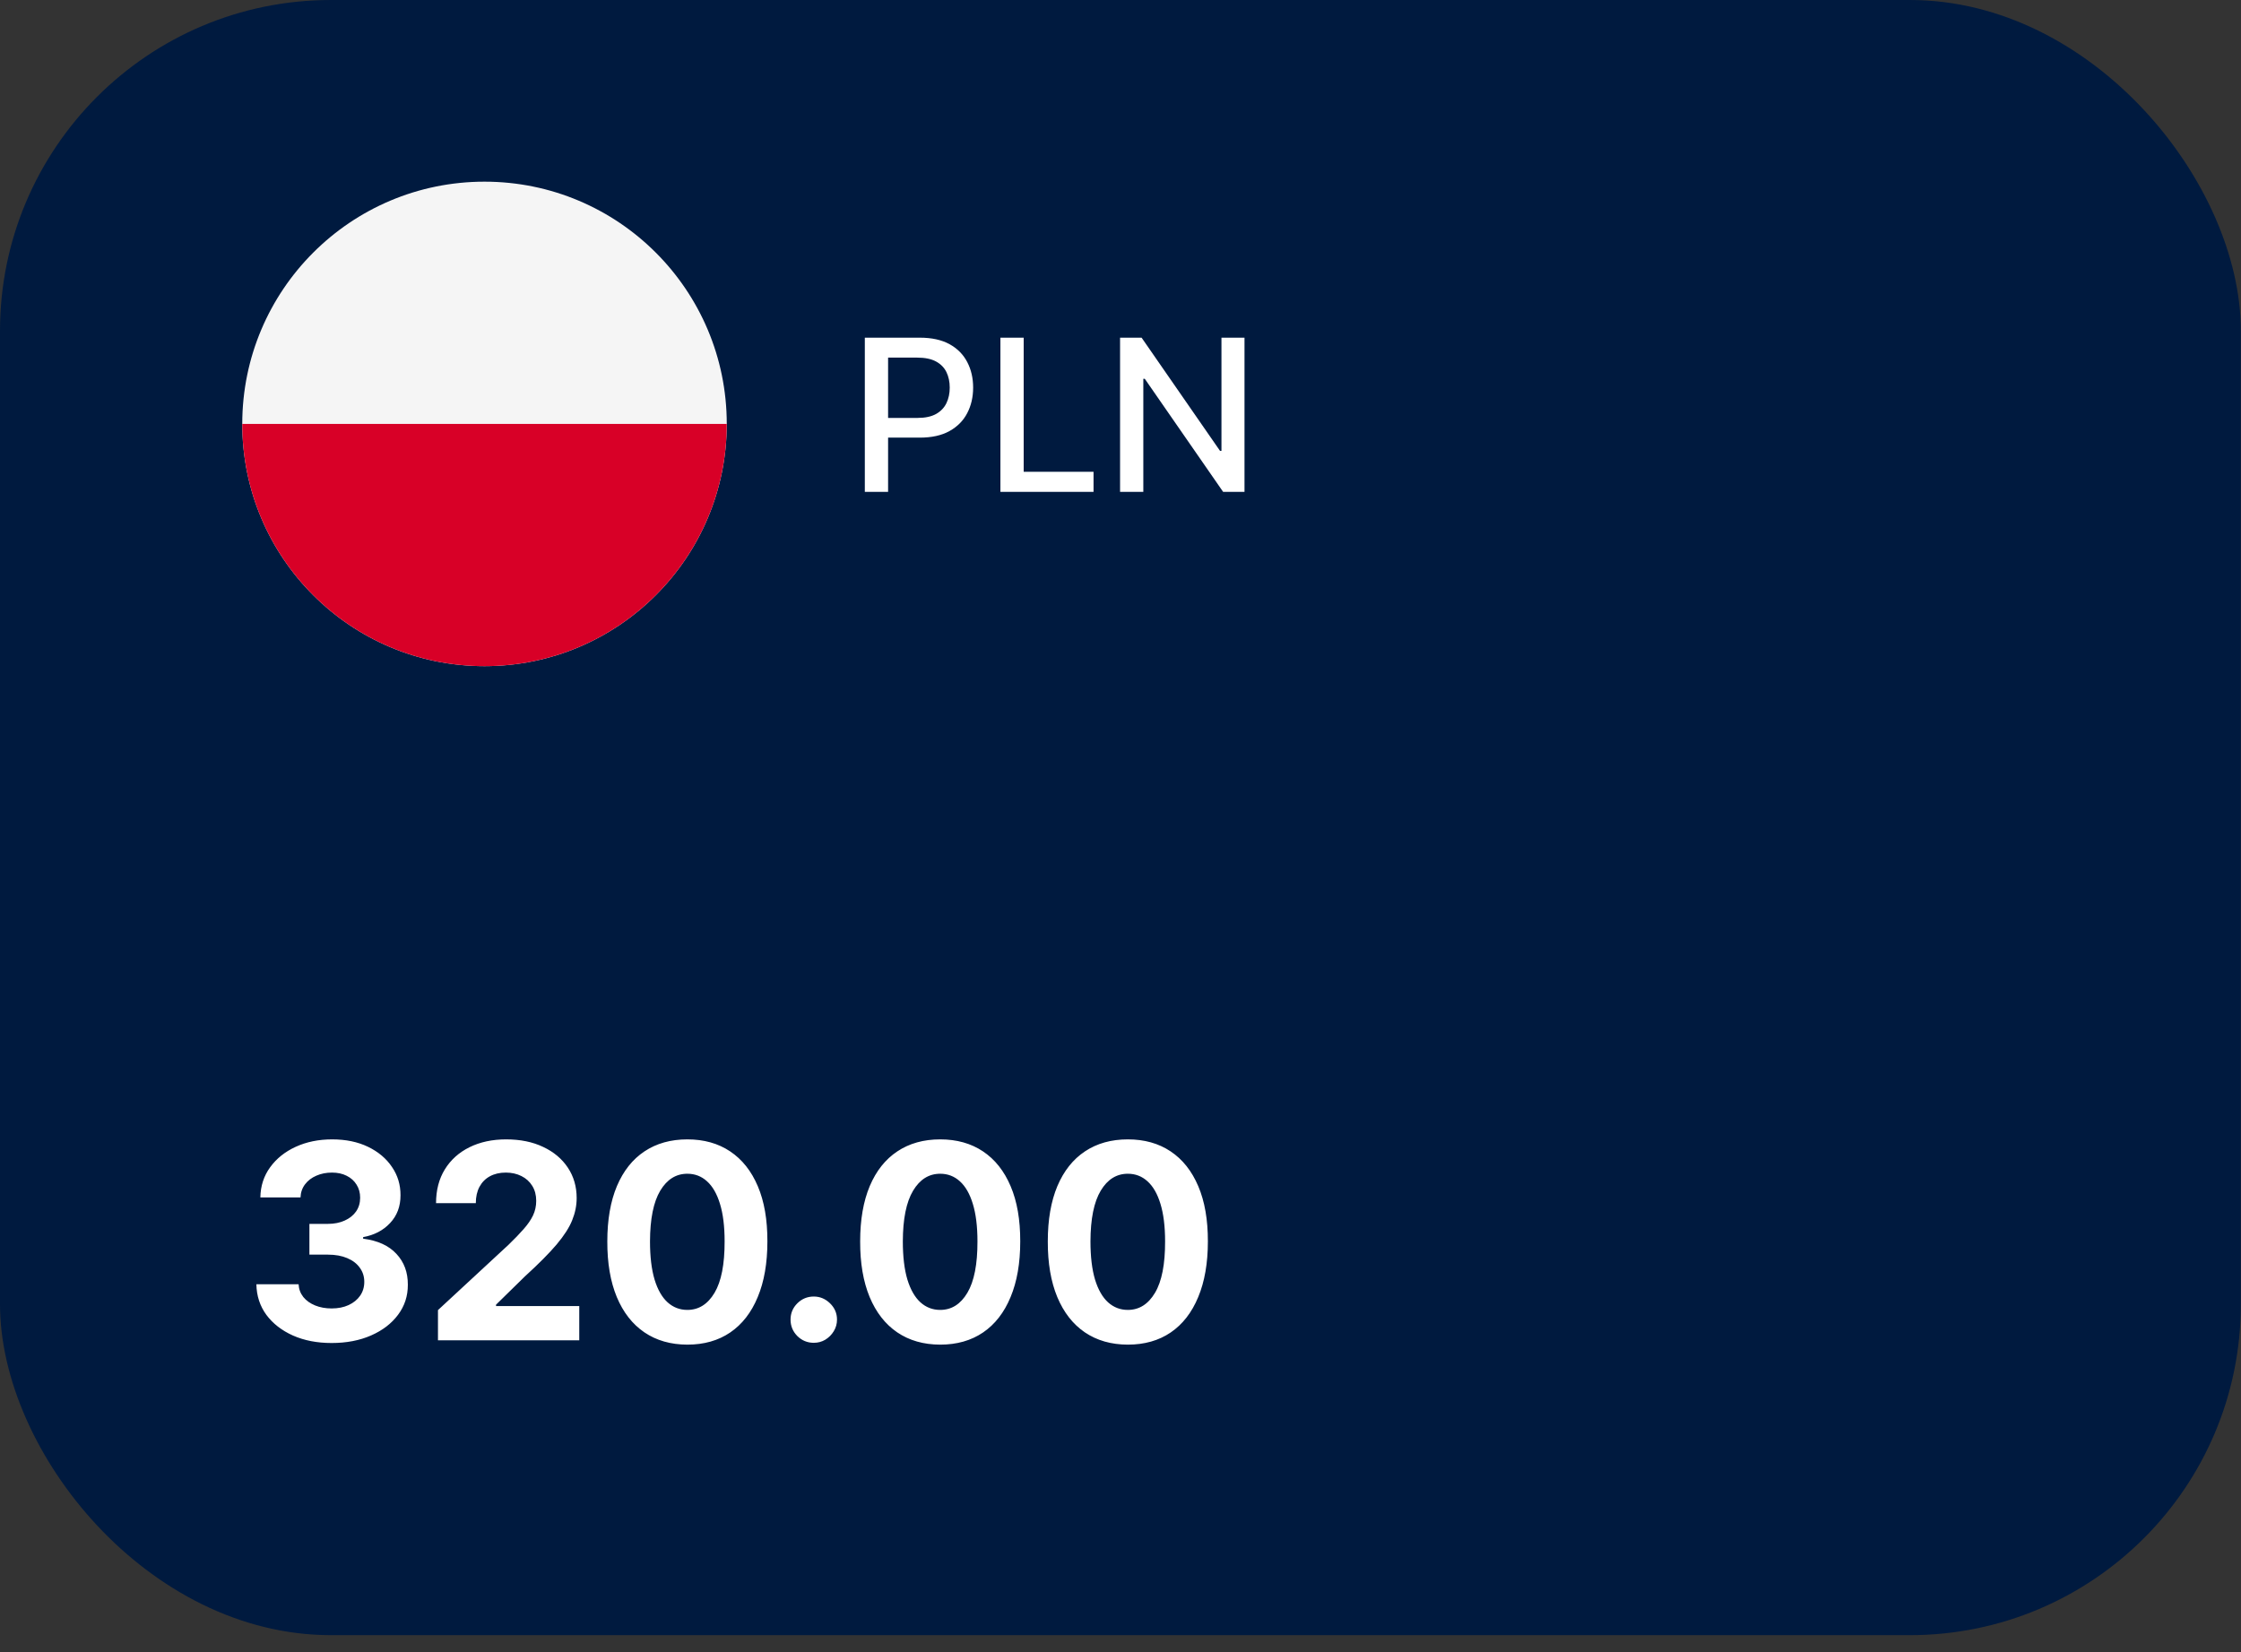
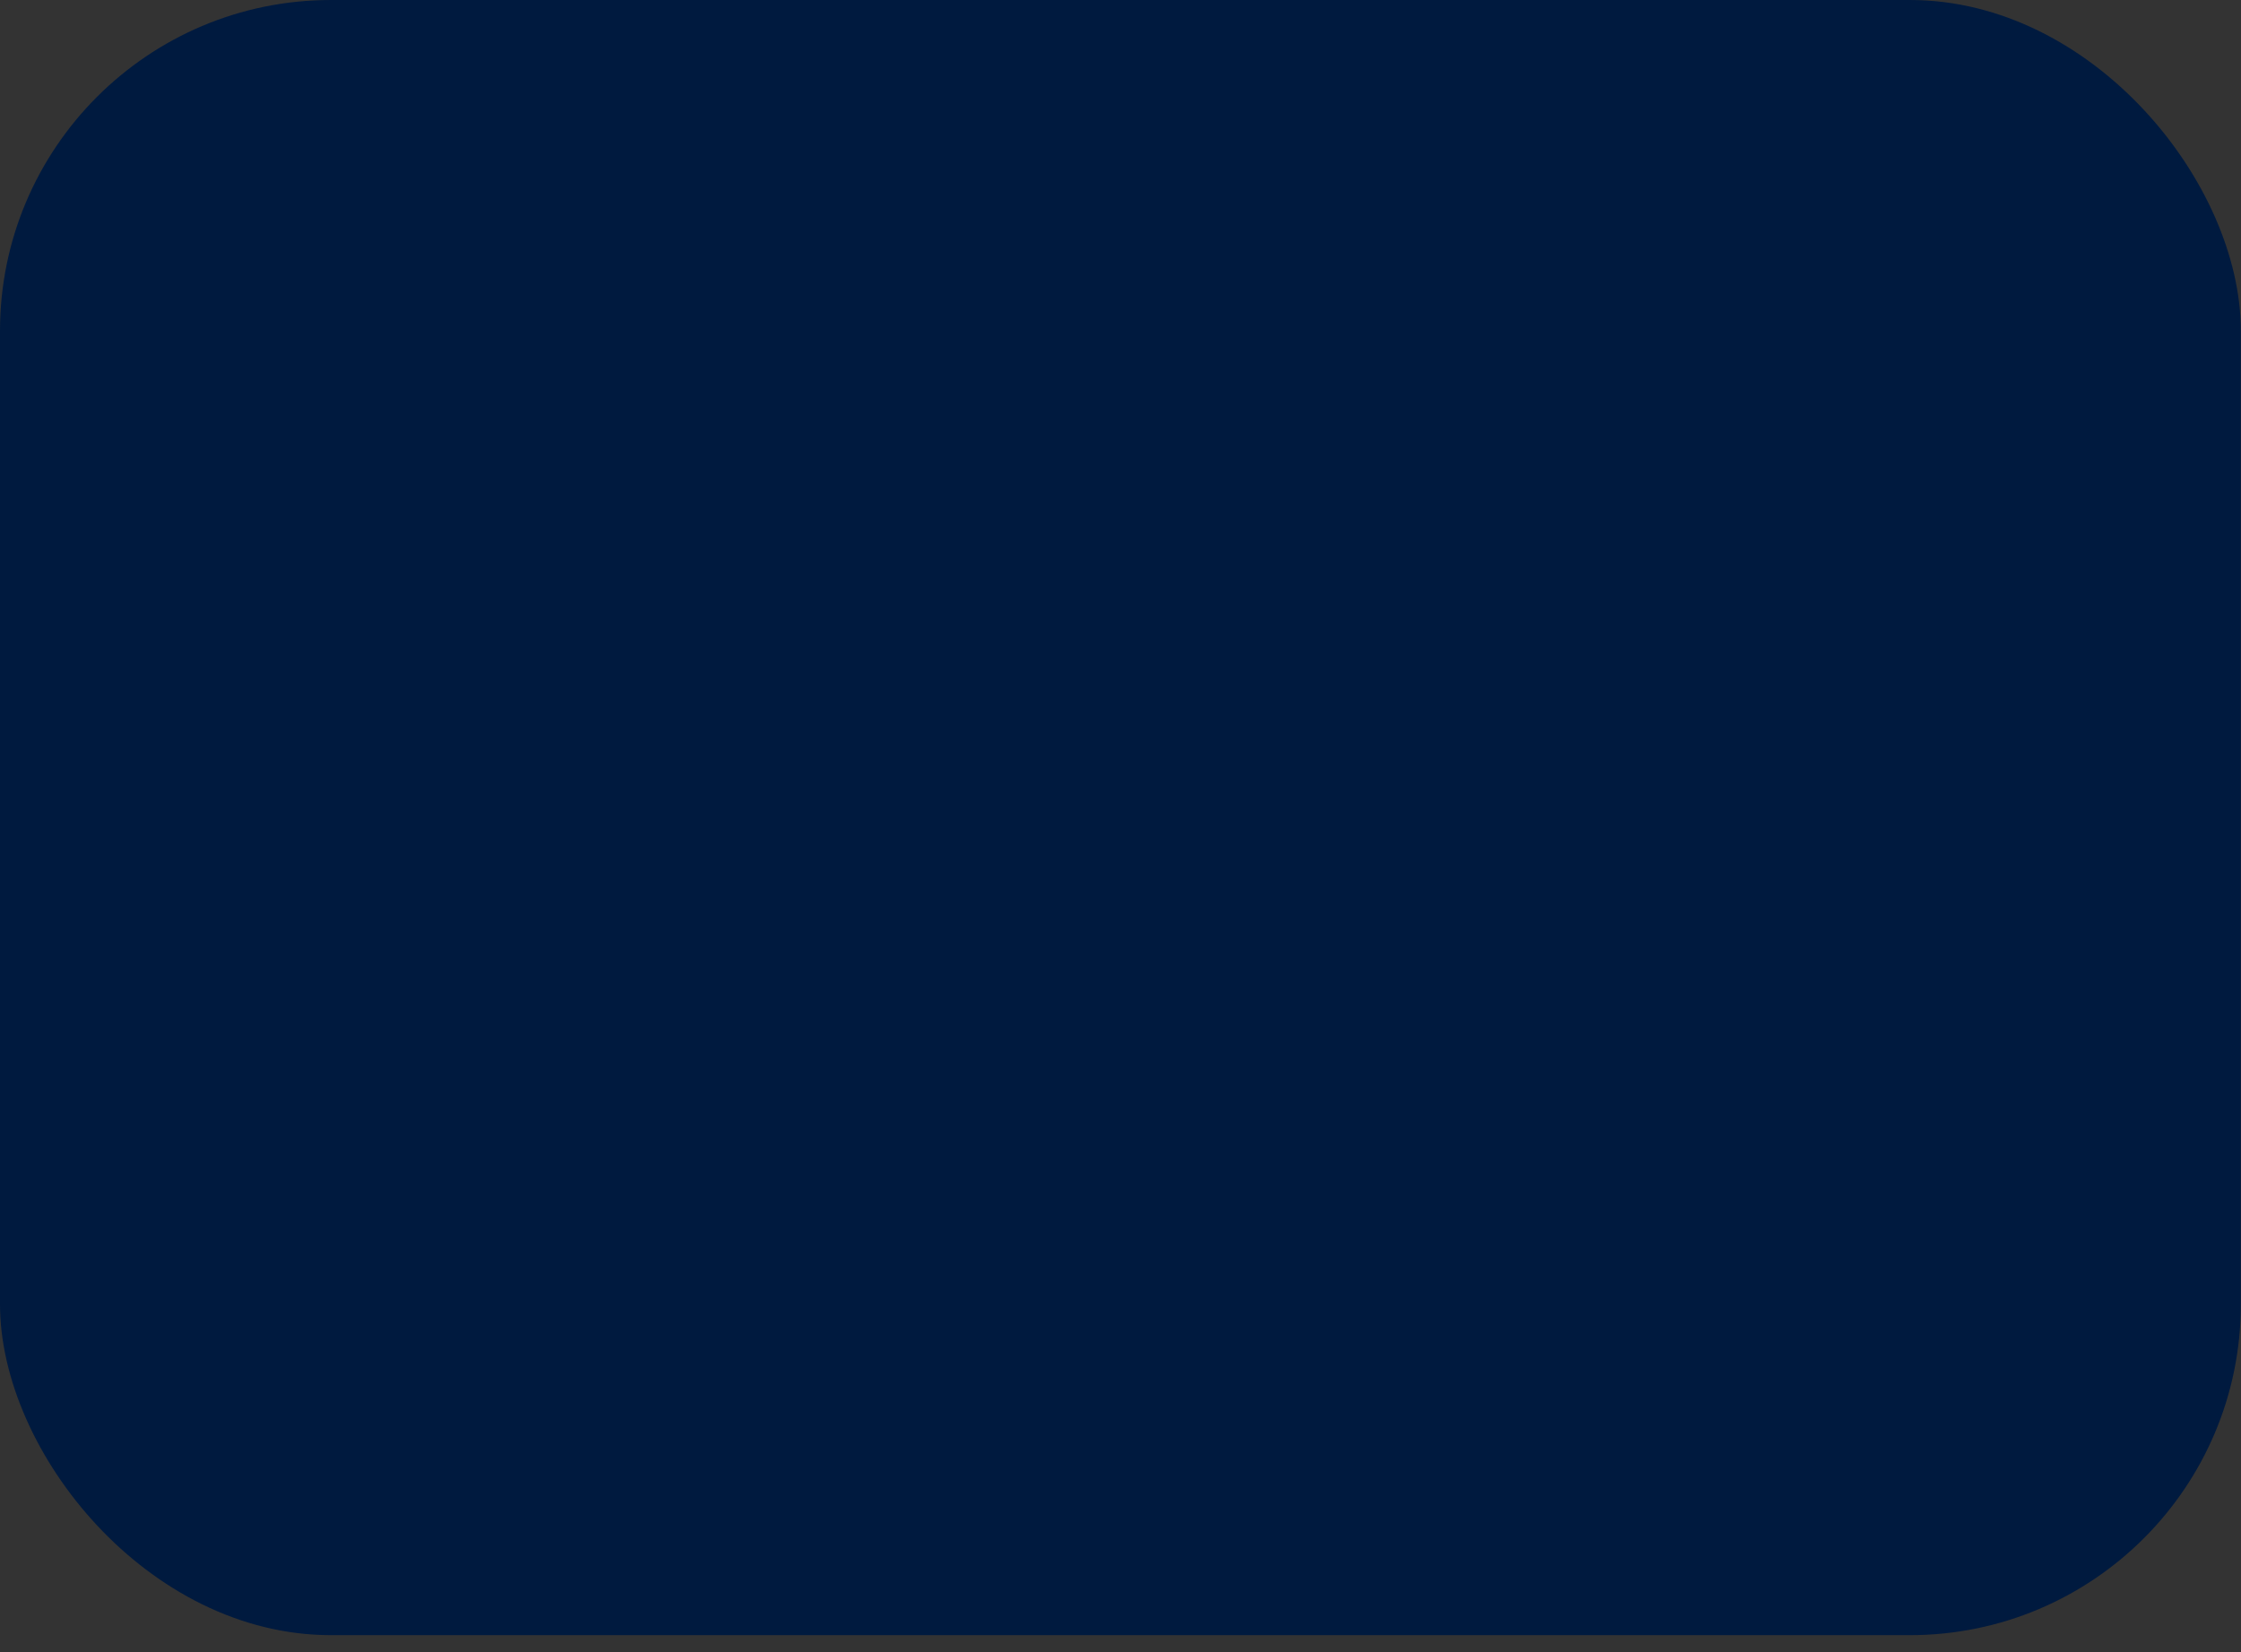
<svg xmlns="http://www.w3.org/2000/svg" width="99" height="73" viewBox="0 0 99 73" fill="none">
  <rect x="0" y="0" width="99" height="73" fill="#333333" stroke="none" />
  <rect width="98.993" height="72.239" rx="14.62" fill="#001A3F" />
  <g clip-path="url(#clip0_873_3416)">
-     <path d="M21.404 29.43C27.315 29.43 32.106 24.639 32.106 18.729C32.106 12.818 27.315 8.026 21.404 8.026C15.494 8.026 10.702 12.818 10.702 18.729C10.702 24.639 15.494 29.43 21.404 29.43Z" fill="#F5F5F5" />
-     <path d="M32.106 18.729C32.106 24.639 27.315 29.43 21.404 29.43C15.494 29.43 10.702 24.639 10.702 18.729" fill="#D80027" />
-   </g>
-   <path d="M38.205 21.729V14.918H40.633C41.163 14.918 41.602 15.015 41.95 15.207C42.298 15.4 42.558 15.664 42.731 15.999C42.904 16.331 42.99 16.706 42.99 17.123C42.99 17.542 42.903 17.919 42.728 18.253C42.555 18.586 42.293 18.85 41.943 19.045C41.595 19.238 41.157 19.334 40.629 19.334H38.96V18.463H40.536C40.871 18.463 41.143 18.405 41.351 18.29C41.559 18.173 41.712 18.013 41.81 17.811C41.907 17.61 41.956 17.38 41.956 17.123C41.956 16.866 41.907 16.637 41.81 16.438C41.712 16.238 41.558 16.082 41.348 15.969C41.139 15.856 40.864 15.799 40.523 15.799H39.233V21.729H38.205ZM44.195 21.729V14.918H45.223V20.844H48.309V21.729H44.195ZM54.978 14.918V21.729H54.033L50.572 16.734H50.508V21.729H49.481V14.918H50.432L53.897 19.919H53.96V14.918H54.978Z" fill="white" />
-   <path d="M14.648 59.332C14.01 59.332 13.441 59.222 12.943 59.002C12.447 58.78 12.055 58.475 11.767 58.088C11.482 57.697 11.335 57.247 11.326 56.736H13.191C13.202 56.95 13.272 57.138 13.4 57.301C13.531 57.461 13.705 57.584 13.922 57.673C14.138 57.761 14.382 57.805 14.653 57.805C14.935 57.805 15.184 57.755 15.401 57.656C15.617 57.556 15.787 57.418 15.91 57.241C16.032 57.064 16.093 56.861 16.093 56.63C16.093 56.396 16.028 56.189 15.897 56.01C15.769 55.827 15.583 55.685 15.341 55.582C15.102 55.48 14.817 55.428 14.486 55.428H13.669V54.069H14.486C14.765 54.069 15.012 54.02 15.226 53.923C15.442 53.826 15.61 53.692 15.73 53.521C15.85 53.347 15.91 53.145 15.91 52.914C15.91 52.695 15.857 52.502 15.752 52.337C15.649 52.169 15.504 52.038 15.315 51.944C15.13 51.85 14.914 51.803 14.665 51.803C14.415 51.803 14.185 51.848 13.977 51.939C13.769 52.028 13.602 52.155 13.477 52.32C13.351 52.485 13.284 52.679 13.276 52.901H11.502C11.51 52.397 11.654 51.952 11.934 51.568C12.213 51.183 12.589 50.882 13.062 50.665C13.538 50.446 14.075 50.336 14.674 50.336C15.278 50.336 15.807 50.446 16.26 50.665C16.713 50.885 17.066 51.181 17.316 51.555C17.57 51.925 17.695 52.341 17.693 52.803C17.695 53.293 17.543 53.702 17.235 54.03C16.93 54.358 16.532 54.566 16.042 54.654V54.723C16.686 54.805 17.177 55.029 17.513 55.394C17.852 55.756 18.02 56.209 18.017 56.754C18.02 57.252 17.876 57.696 17.586 58.083C17.298 58.471 16.9 58.776 16.393 58.998C15.886 59.221 15.304 59.332 14.648 59.332ZM19.348 59.212V57.878L22.465 54.992C22.73 54.736 22.953 54.505 23.132 54.3C23.314 54.094 23.453 53.893 23.547 53.697C23.641 53.497 23.688 53.282 23.688 53.051C23.688 52.794 23.629 52.574 23.513 52.388C23.396 52.2 23.236 52.056 23.034 51.956C22.831 51.854 22.602 51.803 22.345 51.803C22.077 51.803 21.844 51.857 21.644 51.965C21.445 52.073 21.291 52.229 21.182 52.431C21.074 52.633 21.02 52.874 21.02 53.154H19.263C19.263 52.581 19.392 52.083 19.652 51.661C19.911 51.24 20.275 50.913 20.742 50.682C21.209 50.452 21.748 50.336 22.358 50.336C22.985 50.336 23.531 50.447 23.996 50.67C24.463 50.889 24.826 51.194 25.086 51.585C25.345 51.975 25.475 52.423 25.475 52.927C25.475 53.258 25.409 53.584 25.278 53.906C25.15 54.228 24.921 54.586 24.59 54.979C24.259 55.37 23.793 55.839 23.192 56.386L21.913 57.639V57.699H25.59V59.212H19.348ZM30.365 59.404C29.63 59.402 28.997 59.221 28.467 58.861C27.939 58.502 27.533 57.982 27.248 57.301C26.966 56.62 26.826 55.8 26.829 54.843C26.829 53.888 26.97 53.074 27.253 52.401C27.538 51.728 27.944 51.217 28.471 50.866C29.001 50.513 29.633 50.336 30.365 50.336C31.098 50.336 31.727 50.513 32.255 50.866C32.785 51.22 33.193 51.733 33.478 52.406C33.763 53.075 33.904 53.888 33.901 54.843C33.901 55.803 33.758 56.624 33.473 57.305C33.191 57.986 32.786 58.507 32.259 58.866C31.732 59.225 31.101 59.404 30.365 59.404ZM30.365 57.87C30.867 57.87 31.267 57.617 31.567 57.113C31.866 56.608 32.014 55.852 32.011 54.843C32.011 54.178 31.943 53.625 31.806 53.184C31.672 52.742 31.481 52.41 31.233 52.187C30.988 51.965 30.699 51.854 30.365 51.854C29.866 51.854 29.467 52.103 29.168 52.602C28.869 53.101 28.718 53.848 28.715 54.843C28.715 55.515 28.782 56.077 28.916 56.527C29.052 56.974 29.245 57.311 29.493 57.536C29.741 57.758 30.032 57.87 30.365 57.87ZM35.95 59.323C35.668 59.323 35.425 59.223 35.223 59.024C35.024 58.822 34.924 58.579 34.924 58.297C34.924 58.018 35.024 57.778 35.223 57.579C35.425 57.379 35.668 57.279 35.95 57.279C36.224 57.279 36.463 57.379 36.668 57.579C36.873 57.778 36.976 58.018 36.976 58.297C36.976 58.485 36.928 58.658 36.831 58.814C36.737 58.968 36.613 59.092 36.459 59.186C36.305 59.278 36.135 59.323 35.95 59.323ZM41.535 59.404C40.799 59.402 40.167 59.221 39.636 58.861C39.109 58.502 38.703 57.982 38.418 57.301C38.136 56.62 37.996 55.8 37.999 54.843C37.999 53.888 38.14 53.074 38.422 52.401C38.707 51.728 39.113 51.217 39.641 50.866C40.171 50.513 40.802 50.336 41.535 50.336C42.267 50.336 42.897 50.513 43.425 50.866C43.955 51.22 44.362 51.733 44.647 52.406C44.932 53.075 45.073 53.888 45.071 54.843C45.071 55.803 44.928 56.624 44.643 57.305C44.361 57.986 43.956 58.507 43.429 58.866C42.901 59.225 42.27 59.404 41.535 59.404ZM41.535 57.87C42.036 57.87 42.437 57.617 42.736 57.113C43.035 56.608 43.184 55.852 43.181 54.843C43.181 54.178 43.112 53.625 42.976 53.184C42.842 52.742 42.651 52.41 42.403 52.187C42.158 51.965 41.868 51.854 41.535 51.854C41.036 51.854 40.637 52.103 40.338 52.602C40.038 53.101 39.887 53.848 39.884 54.843C39.884 55.515 39.951 56.077 40.085 56.527C40.222 56.974 40.415 57.311 40.663 57.536C40.91 57.758 41.201 57.87 41.535 57.87ZM49.824 59.404C49.089 59.402 48.456 59.221 47.925 58.861C47.398 58.502 46.992 57.982 46.707 57.301C46.425 56.62 46.285 55.8 46.288 54.843C46.288 53.888 46.429 53.074 46.711 52.401C46.996 51.728 47.403 51.217 47.93 50.866C48.46 50.513 49.091 50.336 49.824 50.336C50.556 50.336 51.186 50.513 51.714 50.866C52.244 51.22 52.651 51.733 52.936 52.406C53.221 53.075 53.362 53.888 53.36 54.843C53.36 55.803 53.217 56.624 52.932 57.305C52.65 57.986 52.245 58.507 51.718 58.866C51.191 59.225 50.559 59.404 49.824 59.404ZM49.824 57.87C50.325 57.87 50.726 57.617 51.025 57.113C51.325 56.608 51.473 55.852 51.47 54.843C51.47 54.178 51.401 53.625 51.265 53.184C51.131 52.742 50.94 52.41 50.692 52.187C50.447 51.965 50.157 51.854 49.824 51.854C49.325 51.854 48.926 52.103 48.627 52.602C48.327 53.101 48.176 53.848 48.173 54.843C48.173 55.515 48.24 56.077 48.374 56.527C48.511 56.974 48.704 57.311 48.952 57.536C49.2 57.758 49.49 57.87 49.824 57.87Z" fill="white" />
+     </g>
  <defs>
    <clipPath id="clip0_873_3416">
-       <rect width="21.404" height="21.404" fill="white" transform="translate(10.702 8.026)" />
-     </clipPath>
+       </clipPath>
  </defs>
</svg>